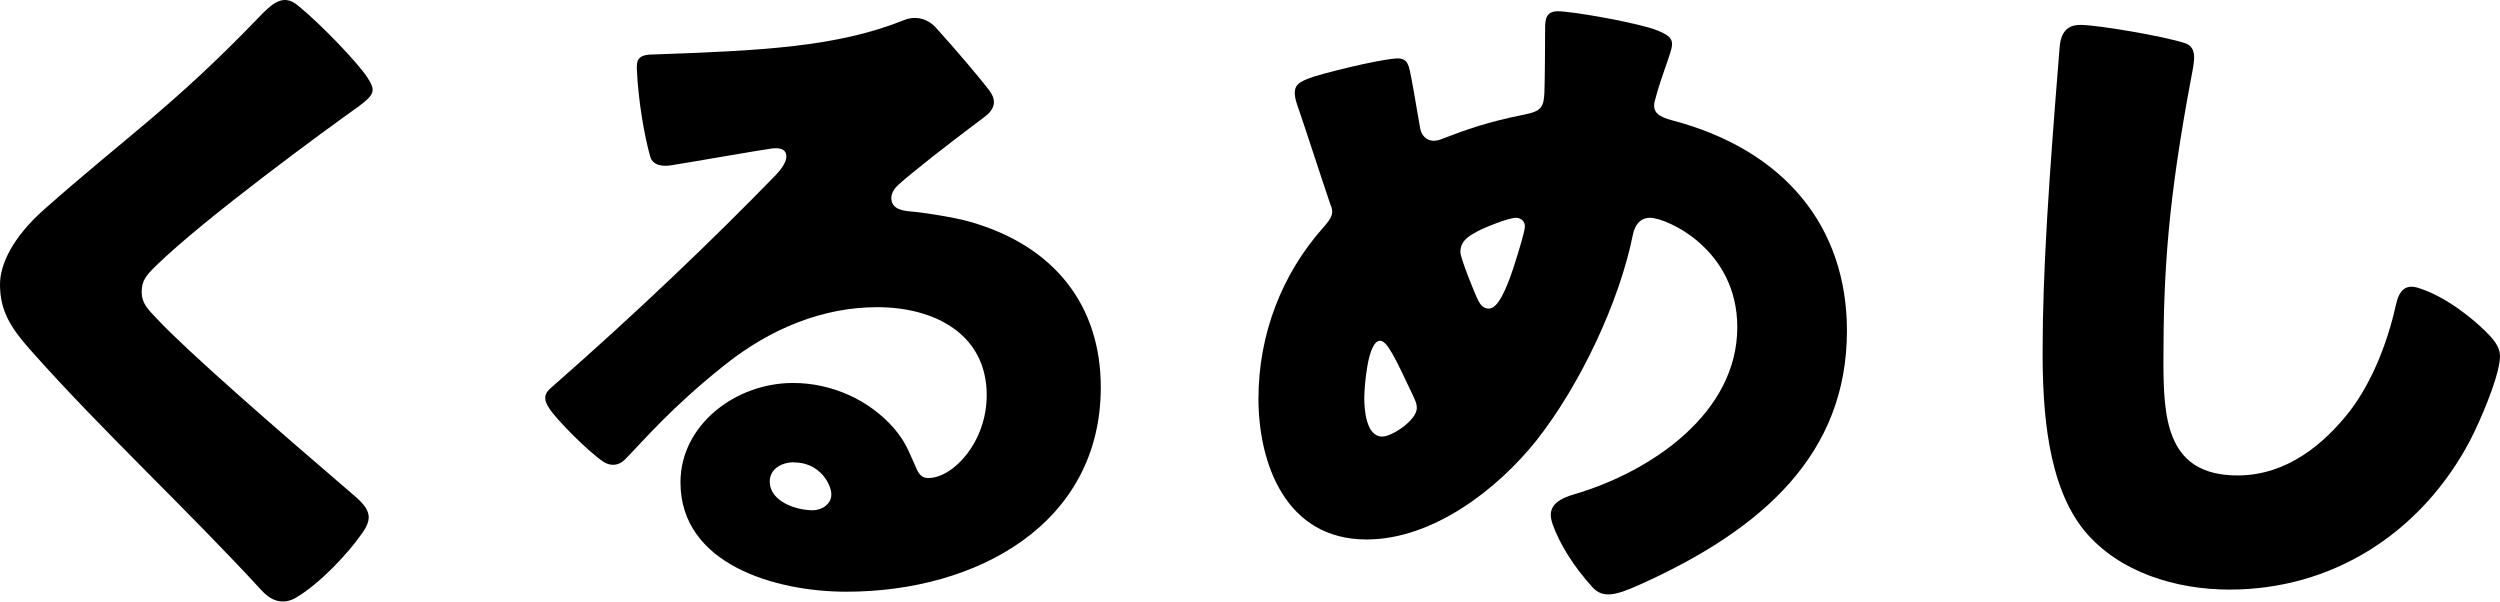
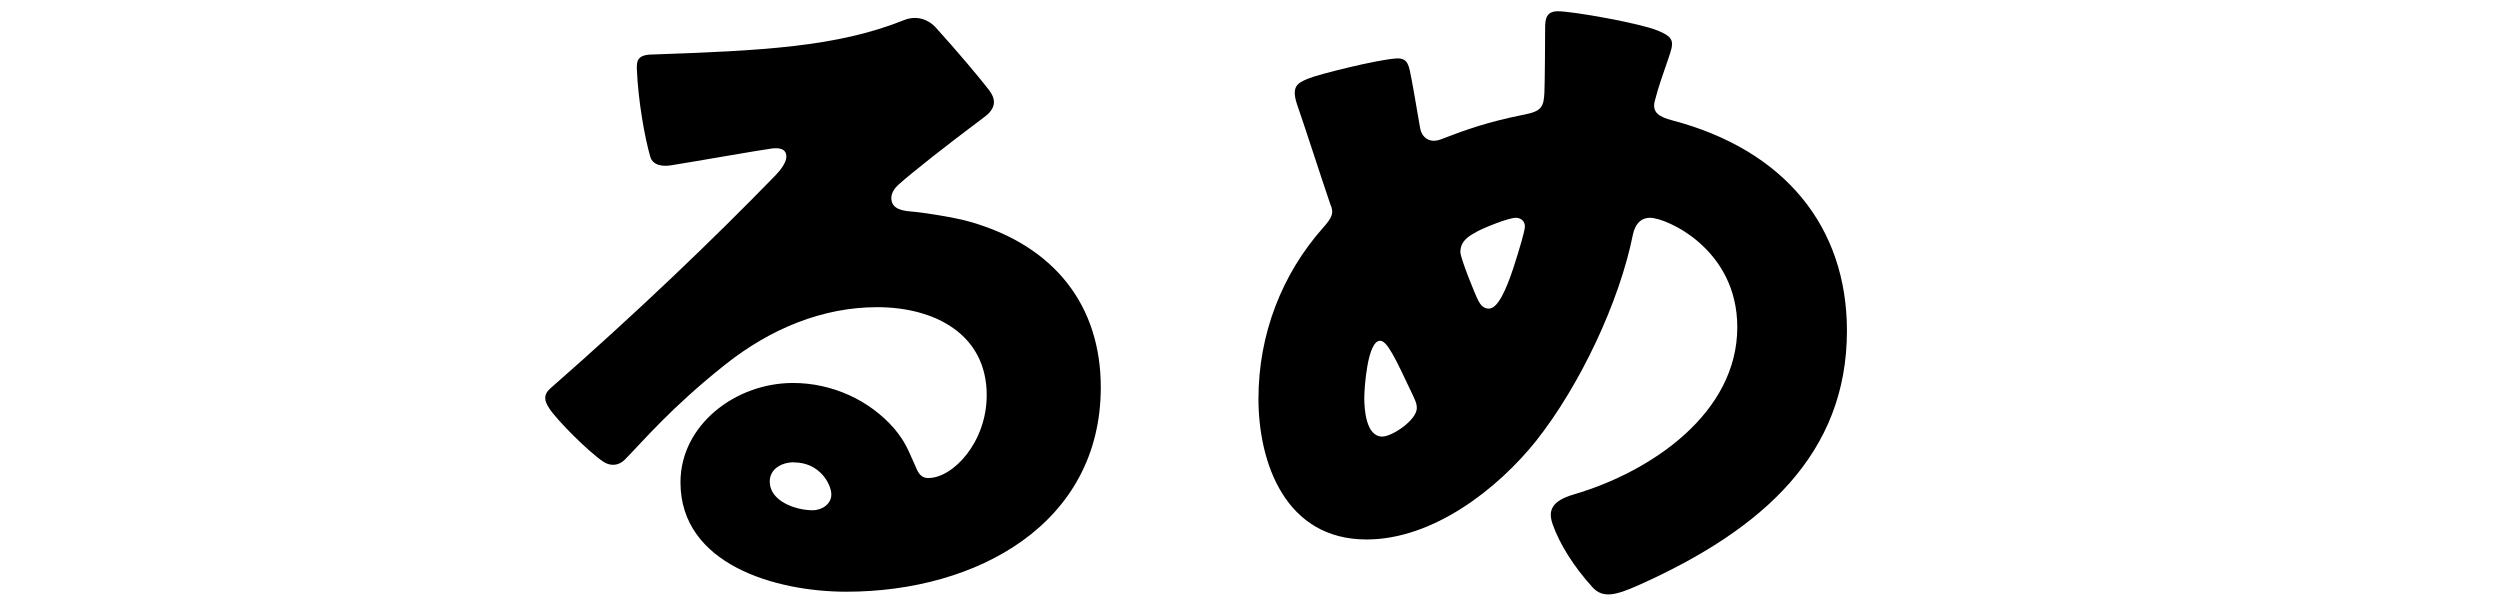
<svg xmlns="http://www.w3.org/2000/svg" width="133" height="32" viewBox="0 0 133 32" fill="none">
  <path d="M52.638 4.827C53.038 5.35 52.92 5.808 52.401 6.2C50.337 7.744 48.499 9.193 47.778 9.843C47.61 9.996 47.419 10.261 47.419 10.526C47.419 10.984 47.747 11.202 48.48 11.253C49.079 11.296 50.772 11.562 51.573 11.79C56.151 13.084 58.562 16.306 58.562 20.603C58.562 27.864 51.974 31.479 45.024 31.479C41.27 31.479 36.201 30.033 36.201 25.66C36.201 22.619 39.115 20.374 42.19 20.374C44.265 20.374 46.264 21.286 47.58 22.808C48.178 23.531 48.297 23.912 48.659 24.708C48.819 25.089 48.945 25.431 49.384 25.431C50.7 25.431 52.493 23.531 52.493 21.021C52.493 17.788 49.739 16.342 46.664 16.342C43.75 16.342 40.977 17.494 38.585 19.393C35.682 21.7 34.236 23.444 33.237 24.457C32.939 24.759 32.5 24.831 32.096 24.562C31.314 24.039 29.662 22.387 29.231 21.74C28.964 21.337 28.873 21.014 29.3 20.643C33.797 16.705 37.906 12.778 41.274 9.309C41.553 9.022 41.835 8.627 41.835 8.336C41.835 7.878 41.4 7.856 41.038 7.904C40.416 7.984 36.758 8.63 35.686 8.797C35.293 8.859 34.736 8.823 34.595 8.34C34.297 7.315 33.95 5.364 33.881 3.683C33.866 3.258 33.908 2.927 34.629 2.902C40.523 2.698 44.509 2.506 48.091 1.071C48.831 0.773 49.449 1.1 49.765 1.445C50.948 2.749 52.138 4.166 52.645 4.827H52.638ZM42.228 24.595C41.591 24.595 40.95 24.937 40.95 25.623C40.95 26.651 42.308 27.145 43.227 27.145C43.746 27.145 44.227 26.804 44.227 26.31C44.227 25.776 43.628 24.599 42.231 24.599L42.228 24.595Z" fill="black" />
  <path d="M88.194 1.627C89.128 2.012 89.052 2.255 88.743 3.156C88.484 3.922 88.236 4.576 88.033 5.379C87.877 5.986 88.274 6.222 88.953 6.4C94.965 7.98 98.257 12.085 98.257 17.595C98.257 24.098 93.851 28.144 87.19 31.123C85.977 31.664 85.279 31.857 84.718 31.239C83.719 30.138 82.971 28.943 82.601 27.89C82.342 27.145 82.559 26.648 83.719 26.306C87.873 25.089 92.424 21.973 92.424 17.406C92.424 13.222 88.632 11.587 87.793 11.587C87.274 11.587 86.996 11.928 86.874 12.463C86.156 16.073 84.039 20.523 81.724 23.451C79.687 25.997 76.254 28.7 72.699 28.7C68.384 28.7 66.95 24.631 66.95 21.21C66.95 17.788 68.194 14.588 70.383 12.121C70.856 11.587 70.993 11.34 70.765 10.842C70.246 9.32 69.391 6.661 69.025 5.619C68.659 4.576 69.044 4.42 69.571 4.191C70.097 3.962 73.305 3.163 74.293 3.109C74.93 3.072 74.957 3.519 75.094 4.213C75.209 4.787 75.434 6.175 75.552 6.821C75.632 7.279 76.021 7.657 76.662 7.41C77.921 6.927 79.084 6.494 81.136 6.087C82.056 5.906 82.124 5.63 82.163 4.91C82.186 4.493 82.201 1.892 82.201 1.474C82.201 0.98 82.281 0.599 82.88 0.599C83.677 0.599 87.255 1.238 88.19 1.627H88.194ZM72.58 21.173C72.58 21.744 72.66 23.226 73.538 23.226C74.057 23.226 75.376 22.35 75.376 21.704C75.376 21.475 75.296 21.322 75.178 21.057C74.179 18.928 73.782 18.129 73.42 18.129C72.741 18.129 72.58 20.676 72.58 21.17V21.173ZM78.531 12.35C78.093 12.579 77.692 12.844 77.692 13.414C77.692 13.719 78.451 15.619 78.649 16.001C78.768 16.229 78.928 16.418 79.21 16.418C79.691 16.418 80.129 15.39 80.488 14.326C80.847 13.222 81.125 12.274 81.125 12.045C81.125 11.78 80.927 11.587 80.644 11.587C80.244 11.587 78.928 12.121 78.527 12.346L78.531 12.35Z" fill="black" />
-   <path d="M116.223 2.288C116.925 2.52 116.738 3.247 116.582 4.082C115.338 10.693 115.094 14.442 115.094 19.197C115.094 22.201 115.262 25.071 118.642 25.282C121.213 25.441 123.238 24.01 124.756 22.187C126.073 20.628 126.996 18.343 127.465 16.207C127.64 15.416 127.995 15.114 128.644 15.314C130.154 15.779 131.581 16.996 132.176 17.573C133.122 18.489 133.099 18.841 132.863 19.793C132.584 20.901 131.745 22.888 131.146 23.912C128.59 28.398 124.077 31.366 118.607 31.366C115.773 31.366 112.737 30.454 110.902 28.249C108.907 25.816 108.667 21.783 108.667 18.743C108.667 14.369 109.01 9.462 109.574 2.502C109.639 1.703 109.994 1.325 110.673 1.325C111.592 1.325 115.106 1.924 116.223 2.291V2.288Z" fill="black" />
-   <path d="M19.558 4.144C19.996 4.823 19.927 5.027 19.084 5.659C17.368 6.876 10.895 11.605 8.297 14.141C7.778 14.646 7.538 14.94 7.538 15.514C7.538 16.16 7.877 16.455 8.346 16.956C9.948 18.671 14.476 22.623 18.867 26.386C19.744 27.138 19.802 27.588 19.29 28.333C18.527 29.445 16.983 31.079 15.728 31.806C15.186 32.118 14.549 32.096 13.931 31.424C9.788 26.927 5.482 22.971 1.621 18.623C0.561 17.428 0 16.535 0 15.129C0 14.064 0.675 12.626 2.342 11.148C6.622 7.351 9.197 5.673 13.744 0.947C14.469 0.192 15.052 -0.357 15.834 0.279C17.112 1.318 19.073 3.385 19.561 4.144H19.558Z" fill="black" />
</svg>